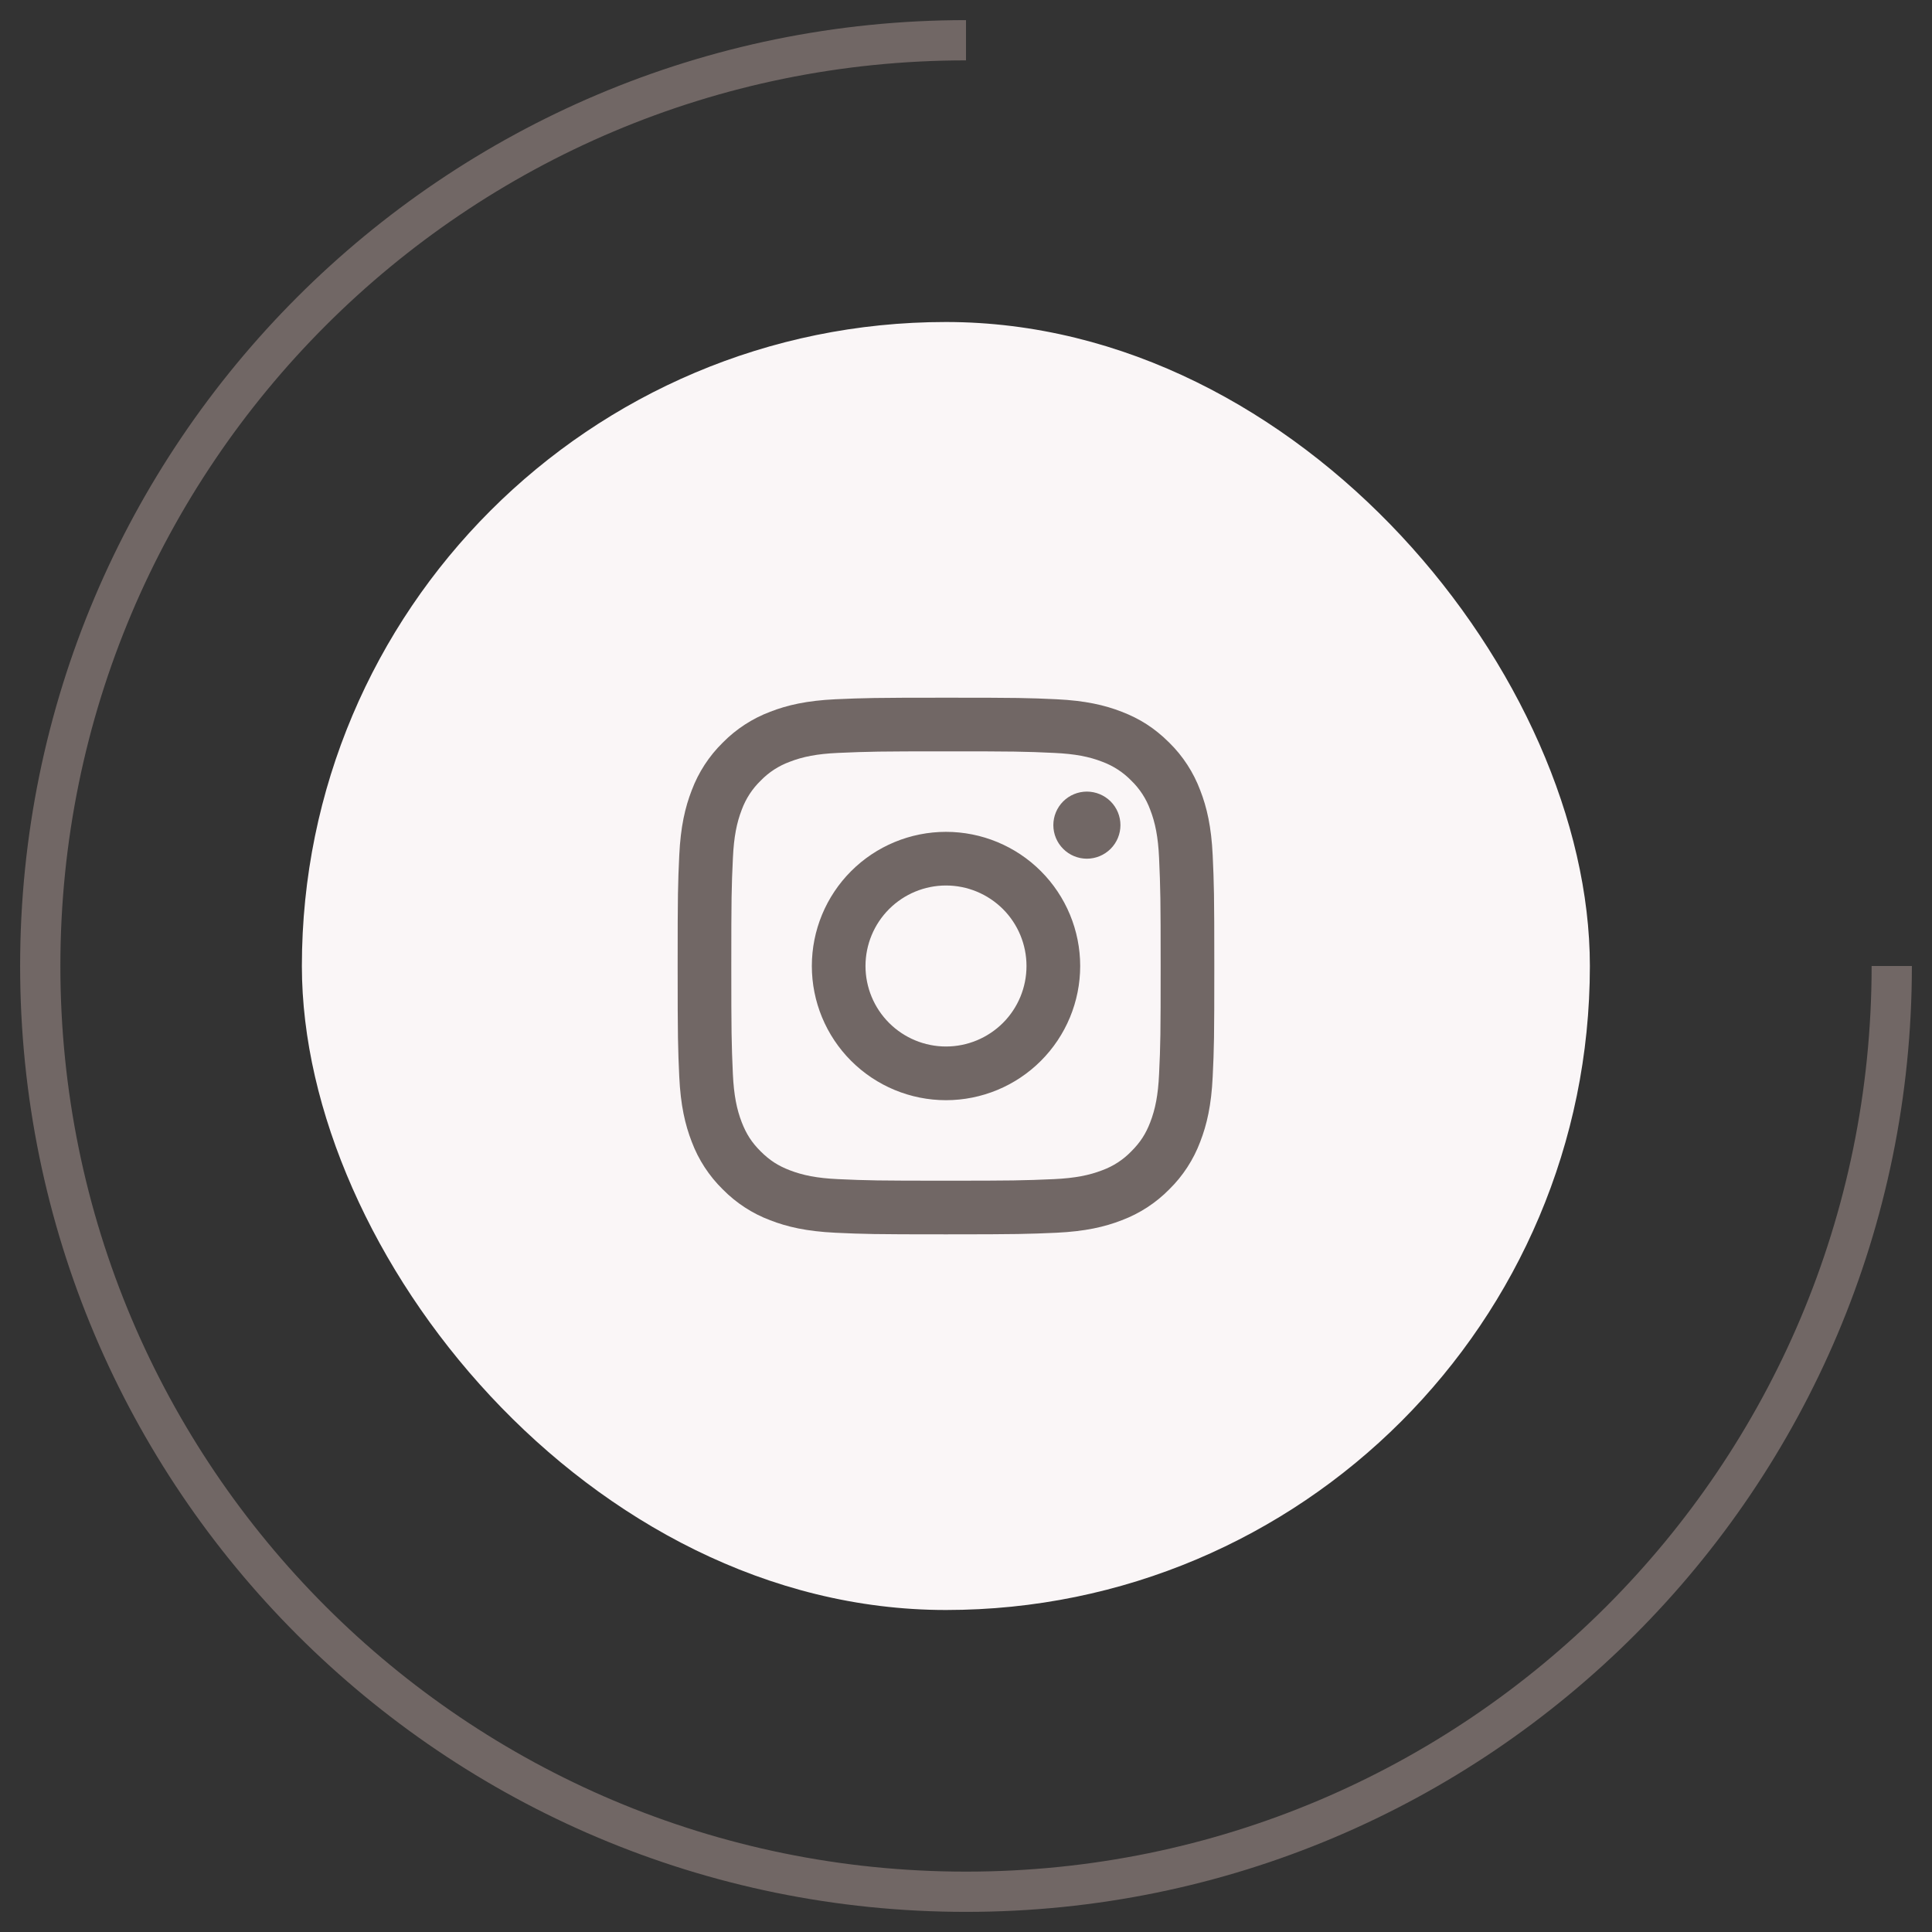
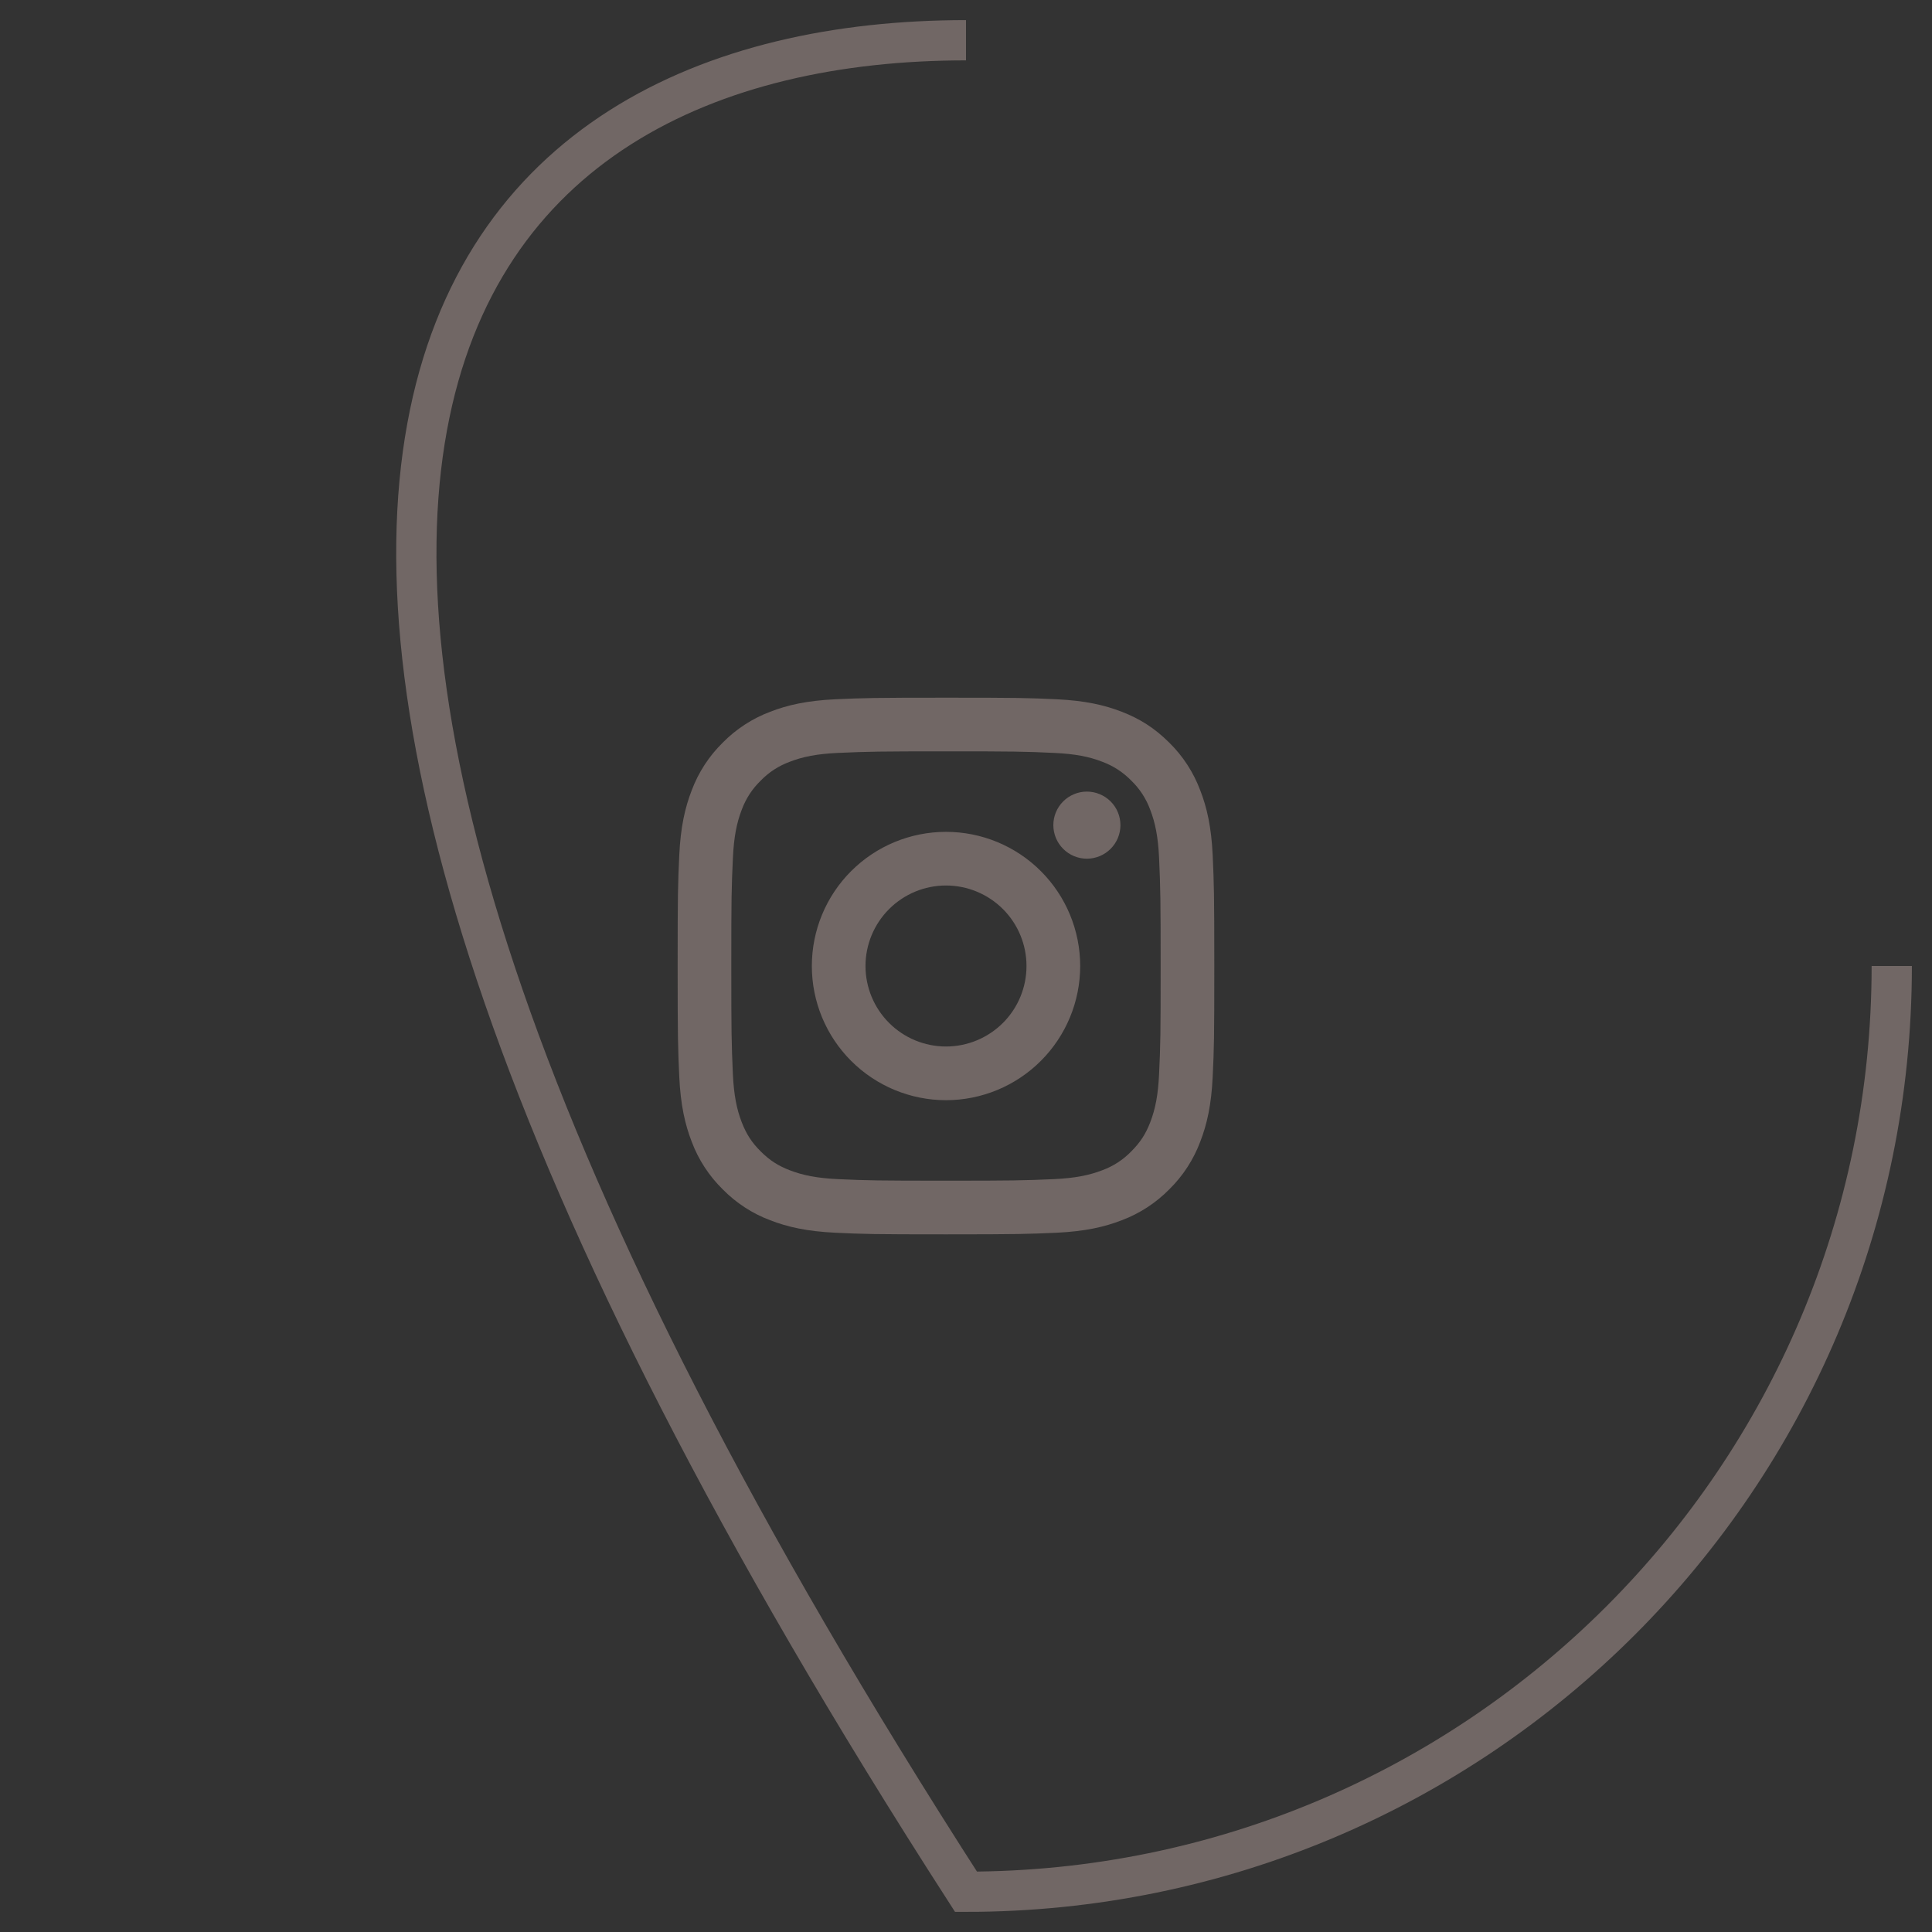
<svg xmlns="http://www.w3.org/2000/svg" width="48" height="48" viewBox="0 0 48 48" fill="none">
  <rect x="0" y="0" width="48" height="48" fill="#333333" stroke="none" />
-   <path d="M47 24C47 36.703 36.703 47 24 47C11.297 47 1 36.703 1 24C1 11.297 11.297 1 24 1" stroke="#716765" />
-   <rect x="7.5" y="8" width="32" height="32" rx="16" fill="#FAF6F7" />
+   <path d="M47 24C47 36.703 36.703 47 24 47C1 11.297 11.297 1 24 1" stroke="#716765" />
  <path d="M23.503 22C22.973 22 22.464 22.211 22.089 22.586C21.714 22.961 21.503 23.47 21.503 24C21.503 24.531 21.714 25.039 22.089 25.414C22.464 25.789 22.973 26 23.503 26C24.034 26 24.542 25.789 24.918 25.414C25.293 25.039 25.503 24.531 25.503 24C25.503 23.47 25.293 22.961 24.918 22.586C24.542 22.211 24.034 22 23.503 22ZM23.503 20.667C24.387 20.667 25.235 21.018 25.86 21.643C26.485 22.268 26.837 23.116 26.837 24C26.837 24.884 26.485 25.732 25.86 26.357C25.235 26.982 24.387 27.334 23.503 27.334C22.619 27.334 21.771 26.982 21.146 26.357C20.521 25.732 20.17 24.884 20.17 24C20.17 23.116 20.521 22.268 21.146 21.643C21.771 21.018 22.619 20.667 23.503 20.667ZM27.837 20.5C27.837 20.721 27.749 20.933 27.593 21.089C27.436 21.246 27.224 21.334 27.003 21.334C26.782 21.334 26.57 21.246 26.414 21.089C26.258 20.933 26.17 20.721 26.17 20.5C26.17 20.279 26.258 20.067 26.414 19.911C26.57 19.755 26.782 19.667 27.003 19.667C27.224 19.667 27.436 19.755 27.593 19.911C27.749 20.067 27.837 20.279 27.837 20.5ZM23.503 18.667C21.854 18.667 21.585 18.672 20.817 18.706C20.295 18.73 19.944 18.8 19.619 18.927C19.346 19.027 19.1 19.187 18.899 19.395C18.69 19.597 18.53 19.843 18.429 20.116C18.303 20.442 18.233 20.792 18.209 21.314C18.174 22.05 18.169 22.308 18.169 24C18.169 25.65 18.174 25.919 18.208 26.686C18.233 27.208 18.303 27.559 18.429 27.884C18.542 28.174 18.675 28.383 18.897 28.604C19.121 28.828 19.33 28.962 19.617 29.073C19.946 29.2 20.297 29.271 20.817 29.295C21.553 29.329 21.81 29.334 23.503 29.334C25.153 29.334 25.421 29.329 26.189 29.295C26.71 29.27 27.061 29.2 27.387 29.074C27.659 28.974 27.905 28.814 28.107 28.605C28.331 28.381 28.465 28.173 28.576 27.886C28.703 27.558 28.773 27.207 28.797 26.686C28.832 25.95 28.836 25.692 28.836 24C28.836 22.351 28.831 22.081 28.797 21.314C28.773 20.793 28.702 20.441 28.576 20.116C28.476 19.843 28.316 19.597 28.107 19.395C27.905 19.187 27.659 19.027 27.387 18.926C27.061 18.799 26.71 18.73 26.189 18.706C25.453 18.671 25.196 18.667 23.503 18.667M23.503 17.334C25.314 17.334 25.54 17.34 26.251 17.373C26.961 17.407 27.445 17.518 27.869 17.683C28.309 17.853 28.68 18.082 29.051 18.452C29.39 18.785 29.652 19.189 29.819 19.634C29.984 20.058 30.096 20.542 30.129 21.252C30.161 21.963 30.169 22.189 30.169 24C30.169 25.811 30.163 26.038 30.129 26.748C30.096 27.459 29.984 27.942 29.819 28.367C29.652 28.812 29.39 29.215 29.051 29.548C28.718 29.887 28.314 30.15 27.869 30.317C27.445 30.482 26.961 30.593 26.251 30.627C25.54 30.658 25.314 30.667 23.503 30.667C21.691 30.667 21.465 30.66 20.754 30.627C20.045 30.593 19.561 30.482 19.136 30.317C18.691 30.15 18.288 29.887 17.955 29.548C17.616 29.215 17.353 28.812 17.186 28.367C17.021 27.942 16.909 27.458 16.876 26.748C16.844 26.038 16.836 25.811 16.836 24C16.836 22.189 16.843 21.963 16.876 21.252C16.909 20.541 17.021 20.059 17.186 19.634C17.353 19.189 17.616 18.785 17.955 18.452C18.288 18.113 18.691 17.851 19.136 17.683C19.561 17.518 20.044 17.407 20.754 17.373C21.466 17.342 21.692 17.334 23.503 17.334" fill="#716765" />
</svg>